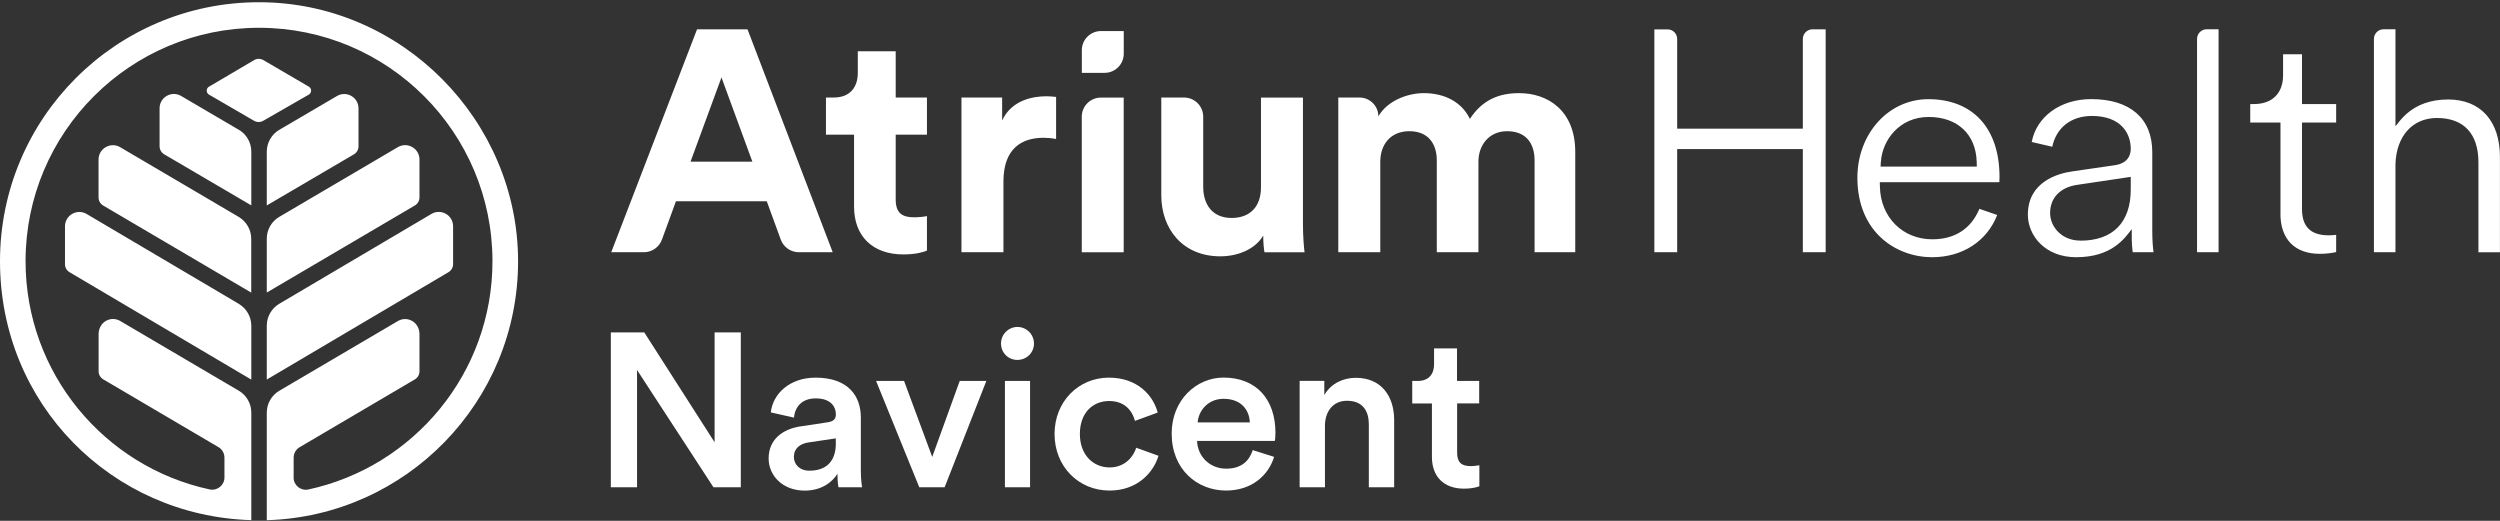
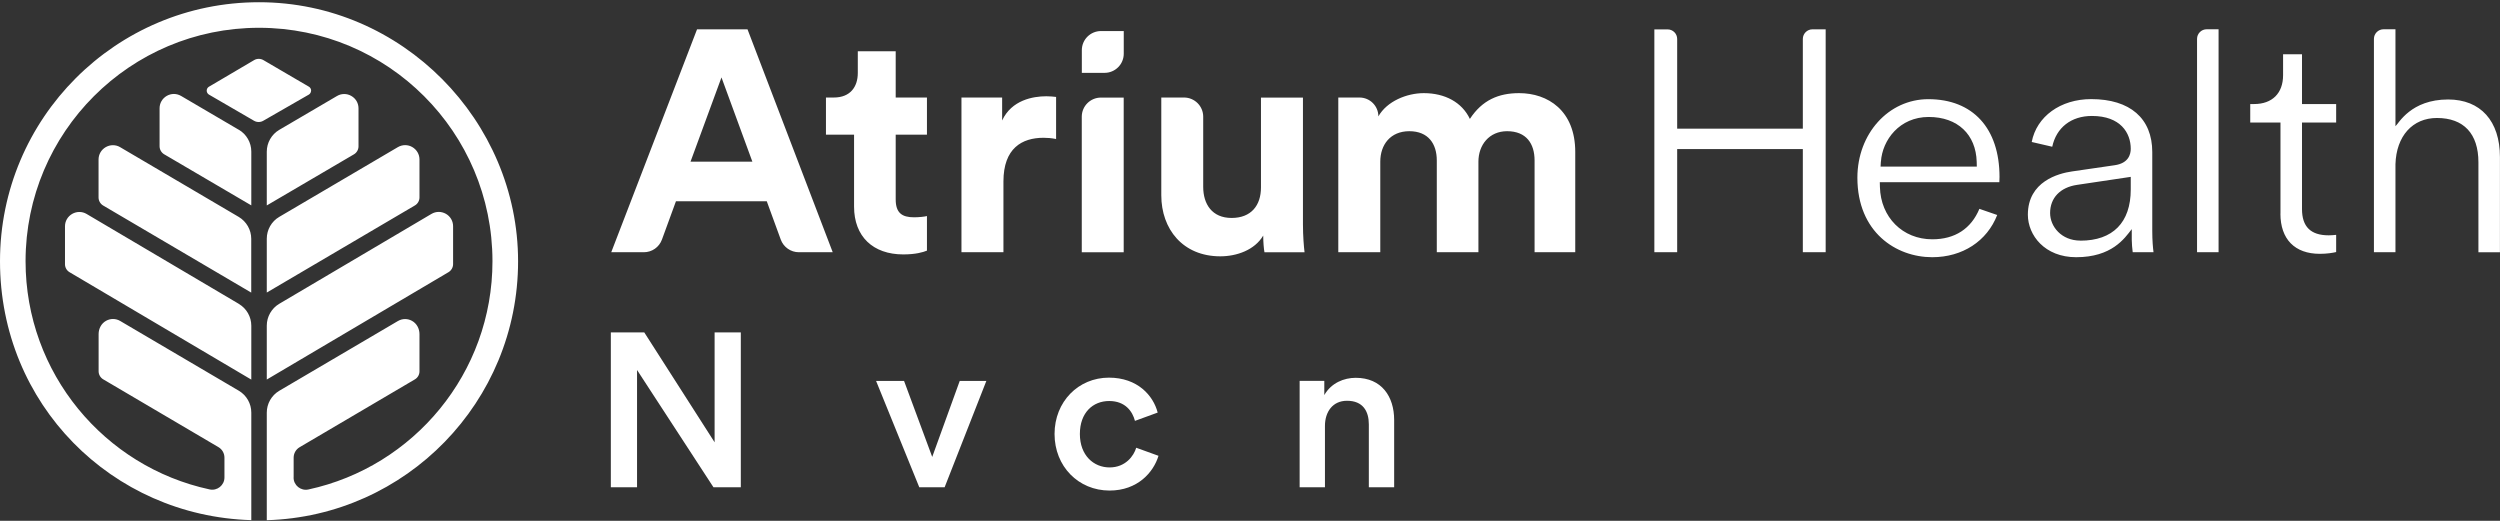
<svg xmlns="http://www.w3.org/2000/svg" width="240" height="50" viewBox="0 0 240 50" fill="none">
  <rect x="0" y="0" width="240" height="50" fill="#333333" stroke="none" />
  <g clip-path="url(#clip0_3742_163)">
    <path d="M68.493 46.779L61.156 35.519V46.779H58.64V31.91H61.85L68.602 42.459V31.91H71.118V46.779H68.493Z" fill="white" />
-     <path d="M76.862 40.933L79.486 40.535C80.072 40.449 80.243 40.159 80.243 39.8C80.243 38.941 79.657 38.246 78.313 38.246C76.97 38.246 76.321 39.066 76.218 40.091L73.998 39.59C74.186 37.831 75.78 36.254 78.296 36.254C81.444 36.254 82.64 38.036 82.64 40.068V45.146C82.64 46.068 82.742 46.677 82.765 46.779H80.499C80.476 46.717 80.397 46.296 80.397 45.482C79.913 46.256 78.905 47.098 77.249 47.098C75.108 47.098 73.788 45.63 73.788 44.013C73.788 42.191 75.131 41.184 76.873 40.928L76.862 40.933ZM80.237 42.544V42.083L77.573 42.482C76.816 42.607 76.213 43.028 76.213 43.865C76.213 44.559 76.736 45.186 77.704 45.186C79.065 45.186 80.243 44.537 80.243 42.544H80.237Z" fill="white" />
    <path d="M90.683 46.78H88.252L84.103 36.567H86.789L89.493 43.865L92.135 36.567H94.691L90.683 46.78Z" fill="white" />
-     <path d="M97.668 31.387C98.551 31.387 99.262 32.098 99.262 32.981C99.262 33.863 98.551 34.552 97.668 34.552C96.786 34.552 96.097 33.857 96.097 32.981C96.097 32.104 96.809 31.387 97.668 31.387ZM96.473 46.779V36.567H98.886V46.779H96.473Z" fill="white" />
    <path d="M103.668 41.662C103.668 43.717 104.989 44.873 106.52 44.873C108.051 44.873 108.848 43.762 109.076 42.983L111.216 43.757C110.733 45.351 109.201 47.093 106.52 47.093C103.52 47.093 101.237 44.764 101.237 41.662C101.237 38.559 103.526 36.254 106.457 36.254C109.207 36.254 110.715 37.973 111.137 39.607L108.956 40.404C108.723 39.504 108.034 38.497 106.48 38.497C104.926 38.497 103.668 39.607 103.668 41.662Z" fill="white" />
-     <path d="M122.312 43.865C121.765 45.647 120.154 47.092 117.701 47.092C114.934 47.092 112.48 45.077 112.48 41.616C112.48 38.389 114.871 36.248 117.45 36.248C120.598 36.248 122.443 38.326 122.443 41.554C122.443 41.952 122.403 42.288 122.38 42.328H114.917C114.98 43.882 116.198 44.992 117.706 44.992C119.215 44.992 119.932 44.218 120.262 43.21L122.317 43.859L122.312 43.865ZM119.983 40.552C119.943 39.356 119.147 38.286 117.467 38.286C115.936 38.286 115.054 39.459 114.974 40.552H119.983Z" fill="white" />
    <path d="M127.195 46.779H124.765V36.566H127.133V37.927C127.804 36.754 129.023 36.27 130.15 36.27C132.643 36.27 133.839 38.075 133.839 40.318V46.779H131.408V40.739C131.408 39.481 130.844 38.474 129.313 38.474C127.93 38.474 127.195 39.544 127.195 40.887V46.779Z" fill="white" />
-     <path d="M139.884 36.567H142.002V38.724H139.884V43.466C139.884 44.366 140.283 44.747 141.182 44.747C141.518 44.747 141.917 44.684 142.019 44.662V46.677C141.871 46.739 141.41 46.91 140.528 46.91C138.638 46.91 137.465 45.777 137.465 43.87V38.73H135.575V36.572H136.099C137.192 36.572 137.67 35.878 137.67 34.979V33.447H139.873V36.572L139.884 36.567Z" fill="white" />
    <path d="M22.924 20.827L11.539 14.132C11.323 14.001 11.084 13.939 10.839 13.939C10.594 13.939 10.372 14.001 10.156 14.121C9.723 14.371 9.461 14.815 9.461 15.316V18.96C9.461 19.273 9.632 19.569 9.899 19.728L24.119 28.09V22.922C24.119 22.062 23.658 21.265 22.924 20.827ZM22.924 12.459L17.391 9.214C17.175 9.089 16.936 9.02 16.696 9.02C16.457 9.02 16.224 9.083 16.013 9.202C15.581 9.453 15.319 9.897 15.319 10.398V14.041C15.319 14.354 15.49 14.65 15.757 14.81L24.125 19.717V14.548C24.125 13.688 23.664 12.886 22.924 12.453V12.459ZM22.93 29.172L8.317 20.542C8.101 20.411 7.856 20.349 7.617 20.349C7.378 20.349 7.15 20.411 6.934 20.531C6.501 20.781 6.239 21.225 6.239 21.726V25.364C6.239 25.677 6.404 25.973 6.677 26.132L24.125 36.442V31.267C24.125 30.413 23.67 29.61 22.93 29.178V29.172ZM25.611 22.916V28.085L39.831 19.722C40.104 19.563 40.27 19.267 40.27 18.954V15.311C40.27 14.81 40.008 14.366 39.575 14.115C39.359 13.99 39.125 13.933 38.892 13.933C38.658 13.933 38.414 13.996 38.192 14.127L26.806 20.821C26.066 21.254 25.611 22.056 25.611 22.916ZM25.611 14.553V19.722L33.979 14.815C34.252 14.656 34.417 14.36 34.417 14.047V10.404C34.417 9.903 34.161 9.459 33.723 9.208C33.507 9.083 33.273 9.026 33.04 9.026C32.806 9.026 32.562 9.089 32.345 9.22L26.812 12.464C26.072 12.897 25.611 13.7 25.611 14.559V14.553ZM25.611 31.261V36.436L43.059 26.127C43.326 25.967 43.497 25.671 43.497 25.358V21.721C43.497 21.22 43.235 20.77 42.803 20.525C42.586 20.405 42.353 20.343 42.12 20.343C41.886 20.343 41.636 20.405 41.419 20.536L26.806 29.166C26.072 29.599 25.611 30.402 25.611 31.256V31.261ZM29.869 8.702C29.869 8.554 29.795 8.411 29.67 8.332L25.287 5.77C25.15 5.69 24.991 5.65 24.837 5.65C24.683 5.65 24.524 5.69 24.387 5.776L20.038 8.337C19.918 8.417 19.844 8.554 19.844 8.702C19.844 8.85 19.918 8.986 20.044 9.072L24.387 11.593C24.66 11.753 25.002 11.753 25.275 11.593L29.664 9.072C29.784 8.992 29.858 8.855 29.863 8.707L29.869 8.702ZM28.19 45.846V43.939C28.19 43.523 28.406 43.142 28.765 42.931L39.831 36.419C40.104 36.259 40.27 35.963 40.27 35.65V32.075C40.27 31.552 40.008 31.051 39.547 30.8C39.342 30.686 39.114 30.629 38.892 30.629C38.653 30.629 38.414 30.692 38.192 30.823L26.806 37.517C26.066 37.956 25.611 38.753 25.611 39.612V49.939C39 49.546 49.736 38.565 49.736 25.085C49.736 11.605 38.602 0.214 24.865 0.214C11.129 0.214 0 11.349 0 25.079C0 38.81 10.736 49.54 24.125 49.933V39.607C24.125 38.747 23.67 37.95 22.93 37.512L11.545 30.817C11.328 30.686 11.089 30.624 10.844 30.624C10.622 30.624 10.395 30.681 10.19 30.794C9.729 31.045 9.467 31.546 9.467 32.07V35.645C9.467 35.958 9.638 36.254 9.905 36.413L20.971 42.925C21.33 43.136 21.547 43.517 21.547 43.933V45.84C21.547 46.586 20.852 47.144 20.123 46.984C10.025 44.81 2.454 35.827 2.454 25.073C2.454 12.703 12.49 2.667 24.865 2.667C37.241 2.667 47.277 12.703 47.277 25.079C47.277 35.827 39.706 44.81 29.607 46.99C28.879 47.149 28.184 46.592 28.184 45.846H28.19Z" fill="white" />
    <path d="M173.072 24.214V14.309H161.009V24.214H158.818V2.821H160.087C160.599 2.821 161.009 3.231 161.009 3.743V12.35H173.072V3.737C173.072 3.231 173.488 2.815 173.994 2.815H175.264V24.214H173.072ZM190.025 20.041C189.228 21.959 187.673 22.973 185.499 22.973C182.658 22.973 180.541 20.861 180.472 17.946L180.461 17.491H191.937C191.949 17.337 191.954 17.166 191.954 16.995C191.954 12.316 189.398 9.521 185.118 9.521C181.298 9.521 178.309 12.834 178.309 17.058C178.309 22.301 182.032 24.692 185.493 24.692C188.402 24.692 190.753 23.149 191.732 20.639L190.019 20.047L190.025 20.041ZM180.569 15.515C180.706 13.438 182.357 11.229 185.152 11.229C187.947 11.229 189.689 12.92 189.763 15.533L189.774 15.994H180.535L180.563 15.515H180.569ZM204.649 21.988V23.024C204.649 23.371 204.694 23.861 204.74 24.214H206.738C206.681 23.764 206.618 23.098 206.618 22.176V14.599C206.618 11.366 204.484 9.515 200.755 9.515C197.801 9.515 195.512 11.189 195.045 13.631L197.015 14.087C197.408 12.254 198.825 11.132 200.823 11.132C203.573 11.132 204.552 12.76 204.552 14.286C204.552 14.793 204.353 15.675 202.998 15.863L198.899 16.46C197.63 16.643 194.675 17.411 194.675 20.61C194.675 22.586 196.298 24.692 199.309 24.692C202.73 24.692 203.954 22.899 204.649 21.994V21.988ZM199.719 23.098C197.897 23.098 196.81 21.749 196.81 20.451C196.81 18.999 197.778 17.986 199.4 17.747L204.552 16.979V18.191C204.552 21.356 202.833 23.104 199.719 23.104V23.098ZM211.839 2.81H212.983V24.214H210.916V3.732C210.916 3.225 211.332 2.81 211.839 2.81ZM218.926 20.514V11.764H216.023V9.988H216.393C218.135 9.988 219.176 8.952 219.176 7.216V5.212H220.992V9.988H224.271V11.764H220.992V20.07C220.992 21.766 221.829 22.591 223.554 22.591C223.765 22.591 224.026 22.574 224.271 22.546V24.197C223.941 24.276 223.389 24.367 222.7 24.367C220.298 24.367 218.92 22.961 218.92 20.508L218.926 20.514ZM233.949 11.326C231.603 11.326 230.044 13.062 229.964 15.766V24.214H227.897V3.732C227.897 3.225 228.313 2.81 228.82 2.81H229.964V12.117C230.277 11.844 231.444 9.55 235.019 9.55C238.138 9.55 239.994 11.616 239.994 15.077V24.219H237.928V15.578C237.928 12.834 236.516 11.326 233.943 11.326H233.949ZM73.617 19.324H64.89L63.546 23.001C63.279 23.73 62.59 24.214 61.81 24.214H58.679L66.916 2.815H71.761L79.941 24.214H76.691C75.916 24.214 75.222 23.73 74.954 23.001L73.611 19.324H73.617ZM66.29 15.521H72.228L69.262 7.432L66.29 15.521ZM85.987 9.362H88.987V12.925H85.987V19.142C85.987 20.44 86.59 20.861 87.746 20.861C88.23 20.861 88.776 20.798 88.987 20.741V24.06C88.622 24.214 87.894 24.424 86.715 24.424C83.806 24.424 81.99 22.705 81.99 19.836V12.925H79.292V9.362H80.049C81.626 9.362 82.349 8.337 82.349 7.005V4.922H85.987V9.356V9.362ZM101.391 13.347C100.935 13.255 100.543 13.227 100.178 13.227C98.118 13.227 96.33 14.223 96.33 17.422V24.214H92.3V9.362H96.205V11.565C97.116 9.601 99.171 9.242 100.446 9.242C100.782 9.242 101.083 9.271 101.385 9.305V13.352L101.391 13.347ZM103.85 24.214V11.206C103.85 10.187 104.675 9.367 105.694 9.367H107.875V24.219H103.844L103.85 24.214ZM121.269 22.614C120.45 24.003 118.725 24.607 117.148 24.607C113.544 24.607 111.484 21.982 111.484 18.749V9.362H113.664C114.683 9.362 115.508 10.187 115.508 11.2V17.935C115.508 19.597 116.357 20.923 118.235 20.923C120.114 20.923 121.053 19.717 121.053 17.997V9.367H125.083V21.532C125.083 22.677 125.174 23.707 125.237 24.219H121.389C121.326 23.918 121.269 23.223 121.269 22.62V22.614ZM128.476 24.214V9.362H130.508C131.51 9.362 132.324 10.17 132.324 11.172C133.144 9.72 135.051 8.941 136.685 8.941C138.711 8.941 140.351 9.817 141.108 11.417C142.292 9.607 143.863 8.941 145.833 8.941C148.588 8.941 151.224 10.603 151.224 14.588V24.214H147.319V15.402C147.319 13.802 146.533 12.595 144.683 12.595C142.958 12.595 141.928 13.921 141.928 15.521V24.214H137.932V15.402C137.932 13.802 137.112 12.595 135.296 12.595C133.48 12.595 132.507 13.893 132.507 15.521V24.214H128.476ZM107.88 2.98V5.155C107.88 6.174 107.055 6.994 106.036 6.994H103.856V4.819C103.856 3.8 104.681 2.98 105.7 2.98H107.88Z" fill="white" />
  </g>
  <defs>
    <clipPath id="clip0_3742_163">
      <rect width="240" height="49.725" fill="white" transform="translate(0 0.214)" />
    </clipPath>
  </defs>
</svg>